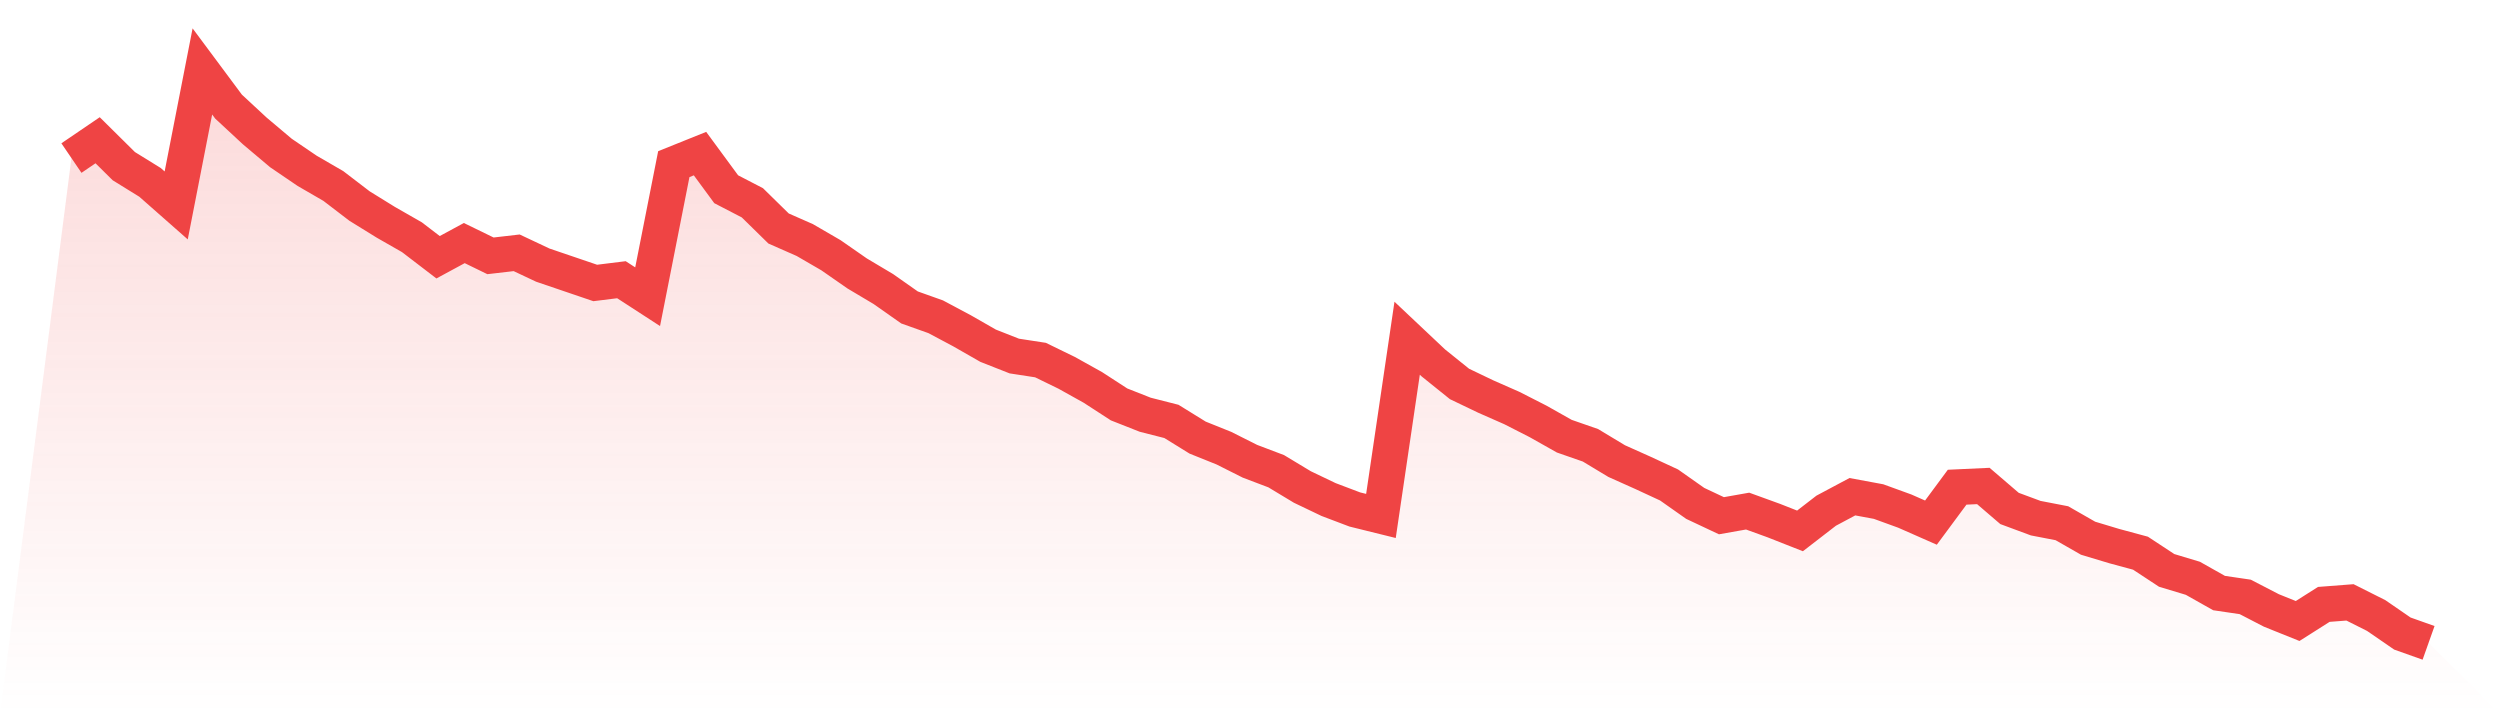
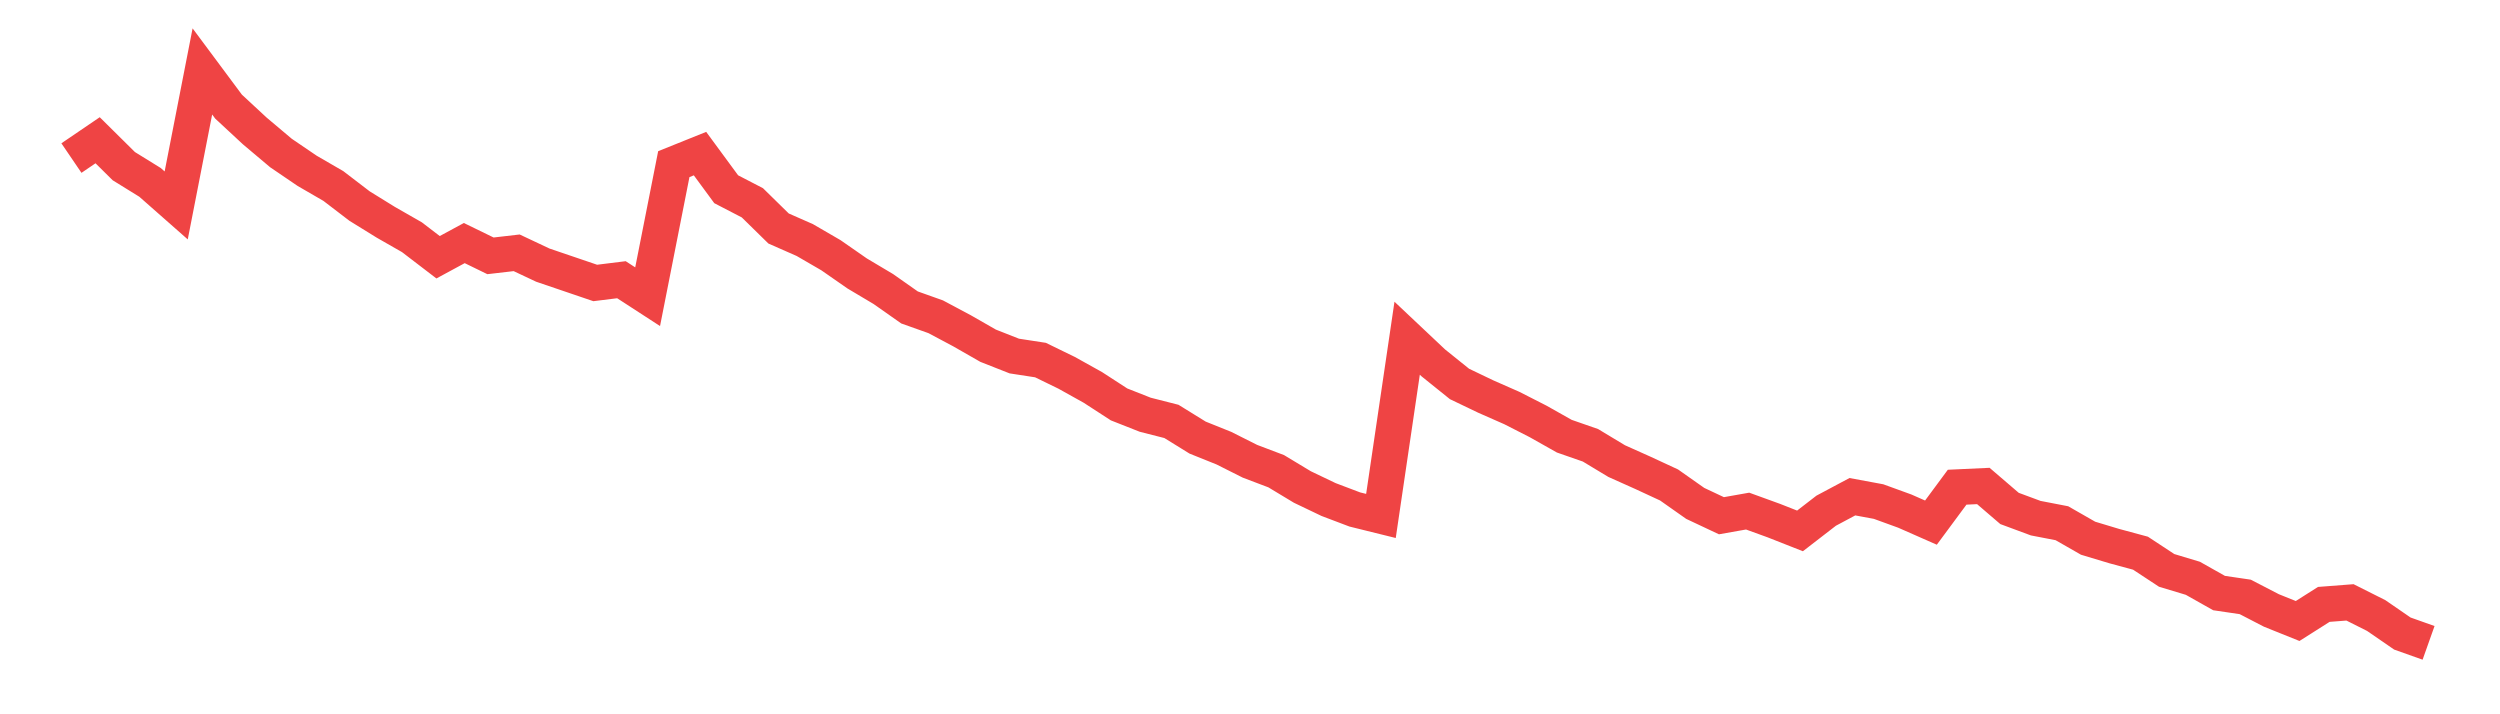
<svg xmlns="http://www.w3.org/2000/svg" viewBox="0 0 140 40">
  <defs>
    <linearGradient id="gradient" x1="0" x2="0" y1="0" y2="1">
      <stop offset="0%" stop-color="#ef4444" stop-opacity="0.2" />
      <stop offset="100%" stop-color="#ef4444" stop-opacity="0" />
    </linearGradient>
  </defs>
-   <path d="M4,8.852 L4,8.852 L5.467,7.854 L6.933,9.305 L8.4,10.212 L9.867,11.504 L11.333,4 L12.8,5.972 L14.267,7.333 L15.733,8.568 L17.2,9.566 L18.667,10.416 L20.133,11.538 L21.6,12.445 L23.067,13.284 L24.533,14.406 L26,13.612 L27.467,14.327 L28.933,14.157 L30.4,14.848 L31.867,15.347 L33.333,15.846 L34.8,15.664 L36.267,16.616 L37.733,9.192 L39.2,8.602 L40.667,10.597 L42.133,11.357 L43.6,12.796 L45.067,13.442 L46.533,14.293 L48,15.313 L49.467,16.186 L50.933,17.217 L52.4,17.739 L53.867,18.521 L55.333,19.36 L56.8,19.938 L58.267,20.164 L59.733,20.878 L61.2,21.695 L62.667,22.647 L64.133,23.225 L65.6,23.599 L67.067,24.506 L68.533,25.095 L70,25.832 L71.467,26.388 L72.933,27.272 L74.4,27.974 L75.867,28.53 L77.333,28.893 L78.8,18.94 L80.267,20.323 L81.733,21.502 L83.2,22.205 L84.667,22.851 L86.133,23.599 L87.6,24.426 L89.067,24.937 L90.533,25.821 L92,26.478 L93.467,27.158 L94.933,28.19 L96.4,28.881 L97.867,28.621 L99.333,29.153 L100.8,29.731 L102.267,28.598 L103.733,27.816 L105.2,28.088 L106.667,28.621 L108.133,29.267 L109.6,27.283 L111.067,27.215 L112.533,28.473 L114,29.017 L115.467,29.301 L116.933,30.14 L118.4,30.582 L119.867,30.978 L121.333,31.942 L122.8,32.384 L124.267,33.211 L125.733,33.427 L127.2,34.186 L128.667,34.776 L130.133,33.846 L131.6,33.733 L133.067,34.47 L134.533,35.479 L136,36 L140,40 L0,40 z" fill="url(#gradient)" />
  <path d="M4,8.852 L4,8.852 L5.467,7.854 L6.933,9.305 L8.4,10.212 L9.867,11.504 L11.333,4 L12.8,5.972 L14.267,7.333 L15.733,8.568 L17.2,9.566 L18.667,10.416 L20.133,11.538 L21.6,12.445 L23.067,13.284 L24.533,14.406 L26,13.612 L27.467,14.327 L28.933,14.157 L30.4,14.848 L31.867,15.347 L33.333,15.846 L34.8,15.664 L36.267,16.616 L37.733,9.192 L39.2,8.602 L40.667,10.597 L42.133,11.357 L43.6,12.796 L45.067,13.442 L46.533,14.293 L48,15.313 L49.467,16.186 L50.933,17.217 L52.4,17.739 L53.867,18.521 L55.333,19.36 L56.8,19.938 L58.267,20.164 L59.733,20.878 L61.2,21.695 L62.667,22.647 L64.133,23.225 L65.6,23.599 L67.067,24.506 L68.533,25.095 L70,25.832 L71.467,26.388 L72.933,27.272 L74.4,27.974 L75.867,28.53 L77.333,28.893 L78.8,18.94 L80.267,20.323 L81.733,21.502 L83.2,22.205 L84.667,22.851 L86.133,23.599 L87.6,24.426 L89.067,24.937 L90.533,25.821 L92,26.478 L93.467,27.158 L94.933,28.19 L96.4,28.881 L97.867,28.621 L99.333,29.153 L100.8,29.731 L102.267,28.598 L103.733,27.816 L105.2,28.088 L106.667,28.621 L108.133,29.267 L109.6,27.283 L111.067,27.215 L112.533,28.473 L114,29.017 L115.467,29.301 L116.933,30.14 L118.4,30.582 L119.867,30.978 L121.333,31.942 L122.8,32.384 L124.267,33.211 L125.733,33.427 L127.2,34.186 L128.667,34.776 L130.133,33.846 L131.6,33.733 L133.067,34.47 L134.533,35.479 L136,36" fill="none" stroke="#ef4444" stroke-width="2" />
</svg>